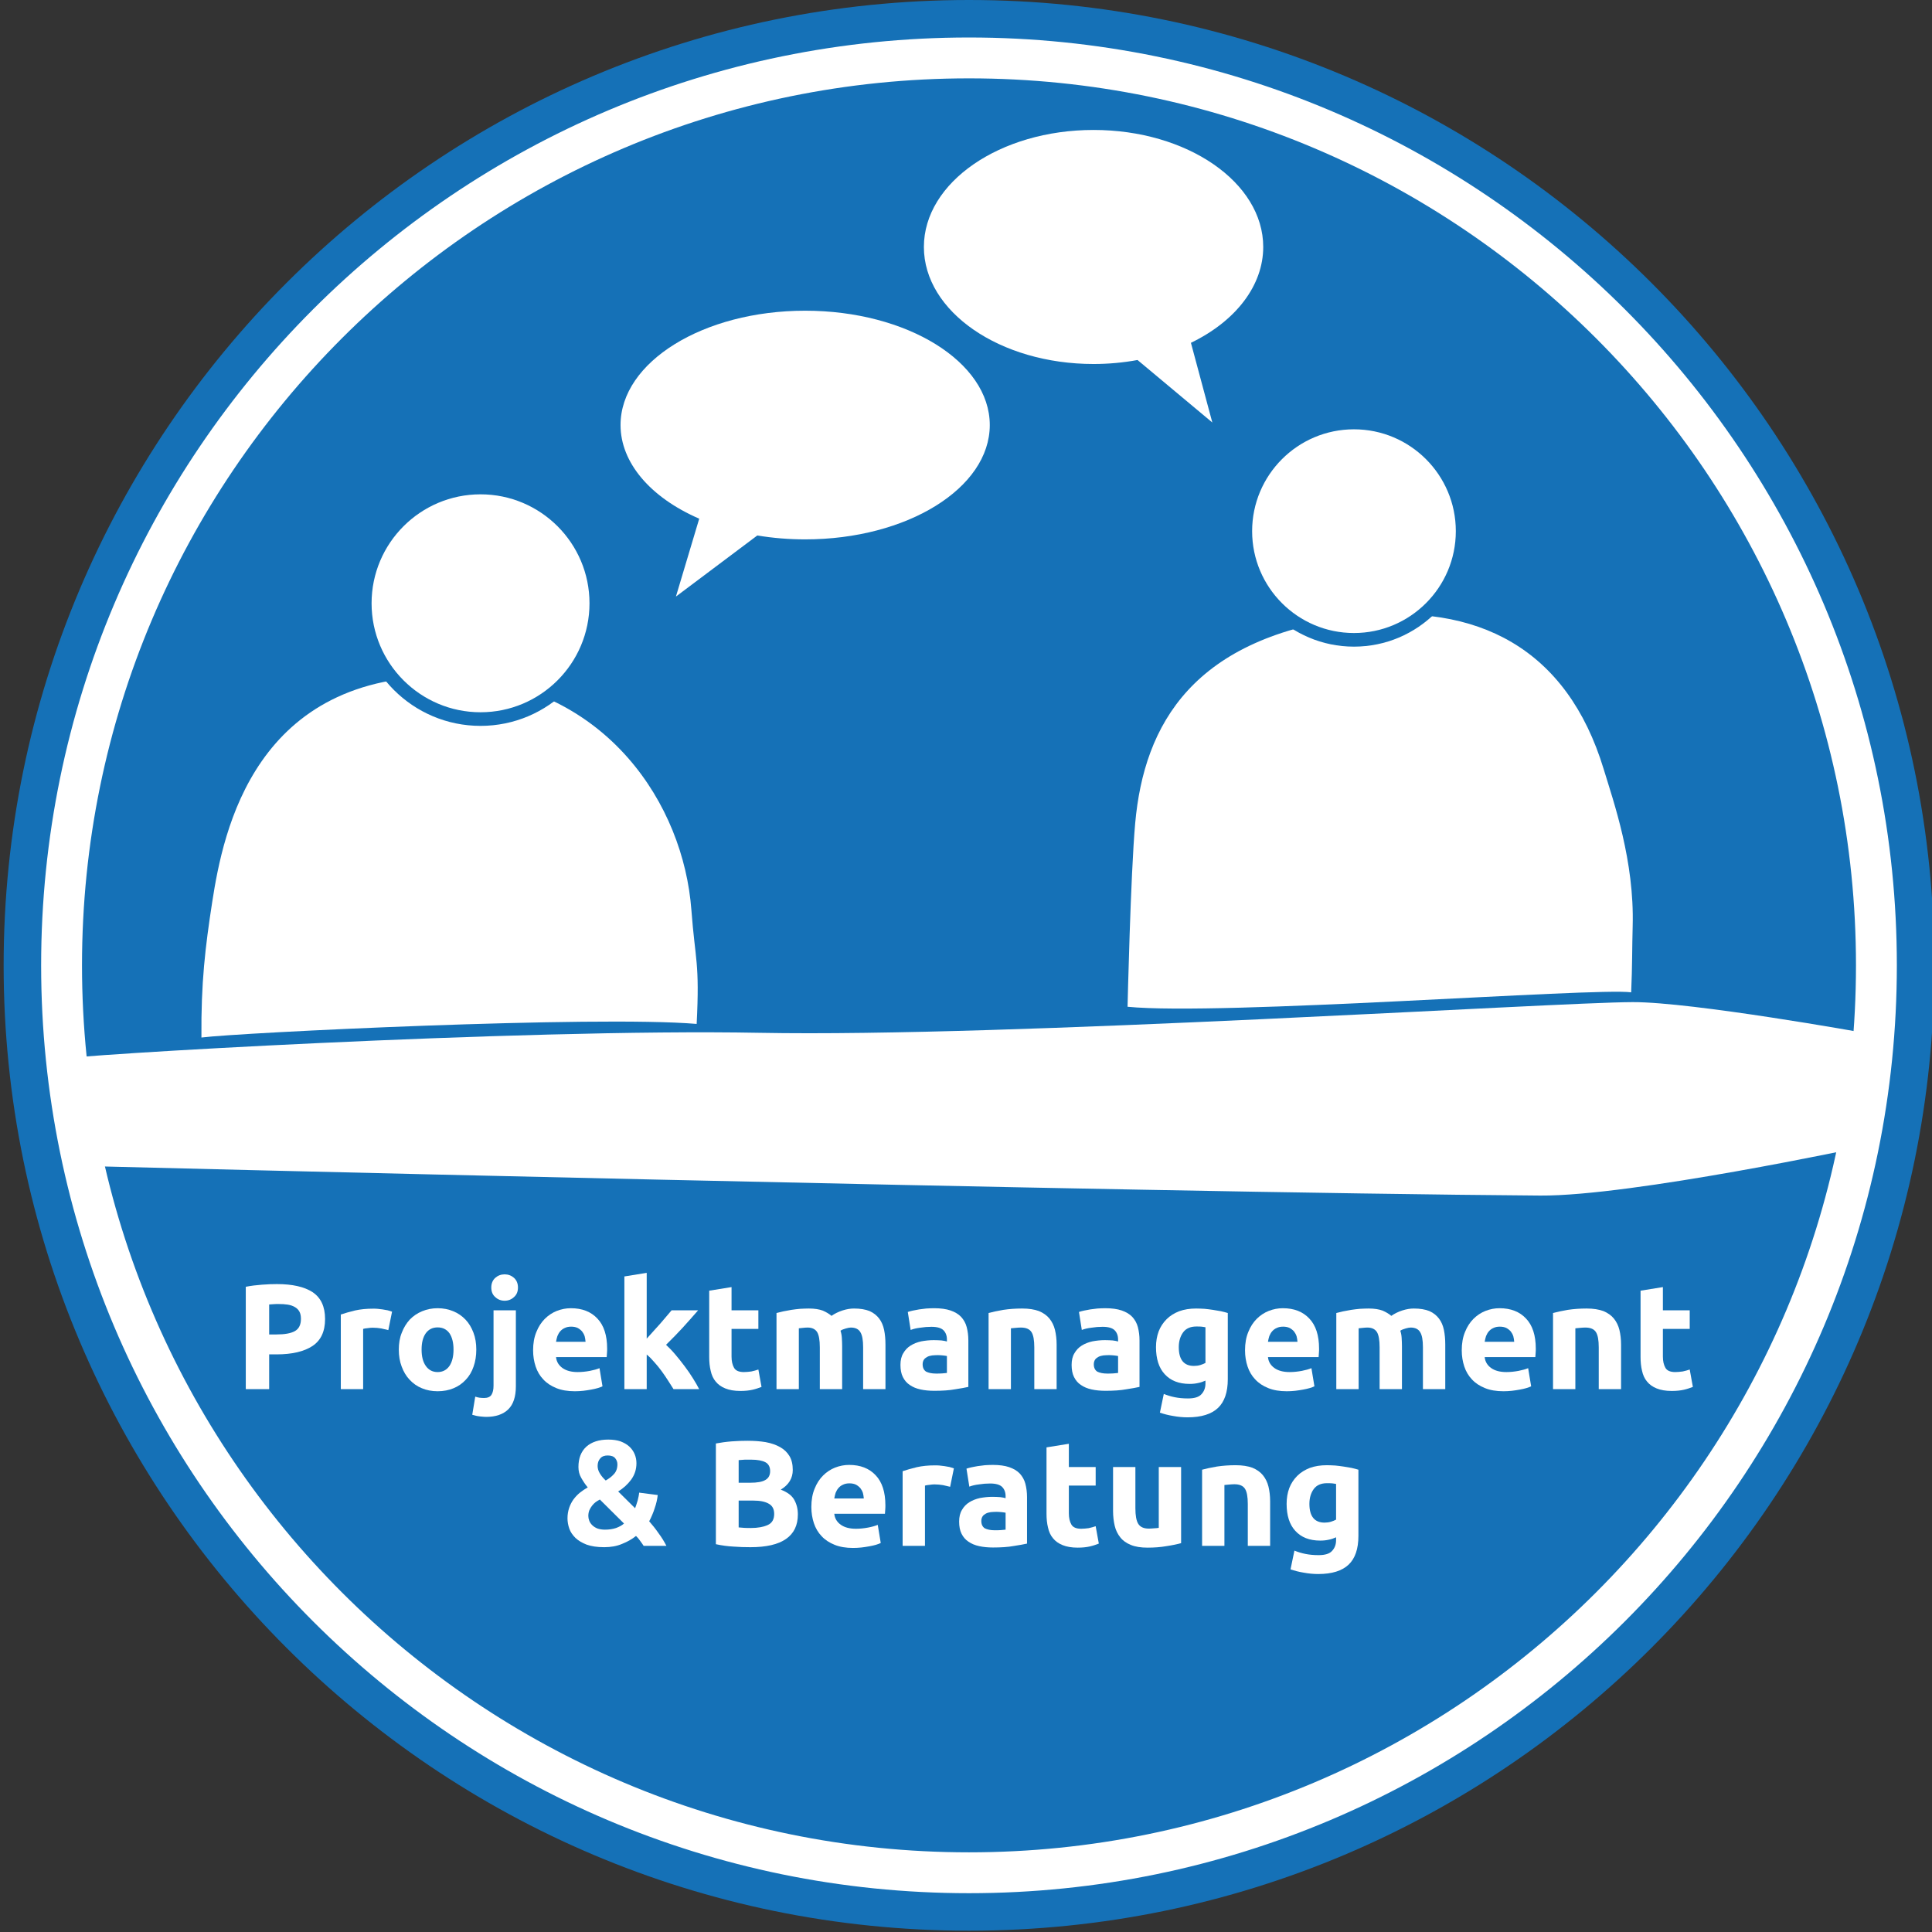
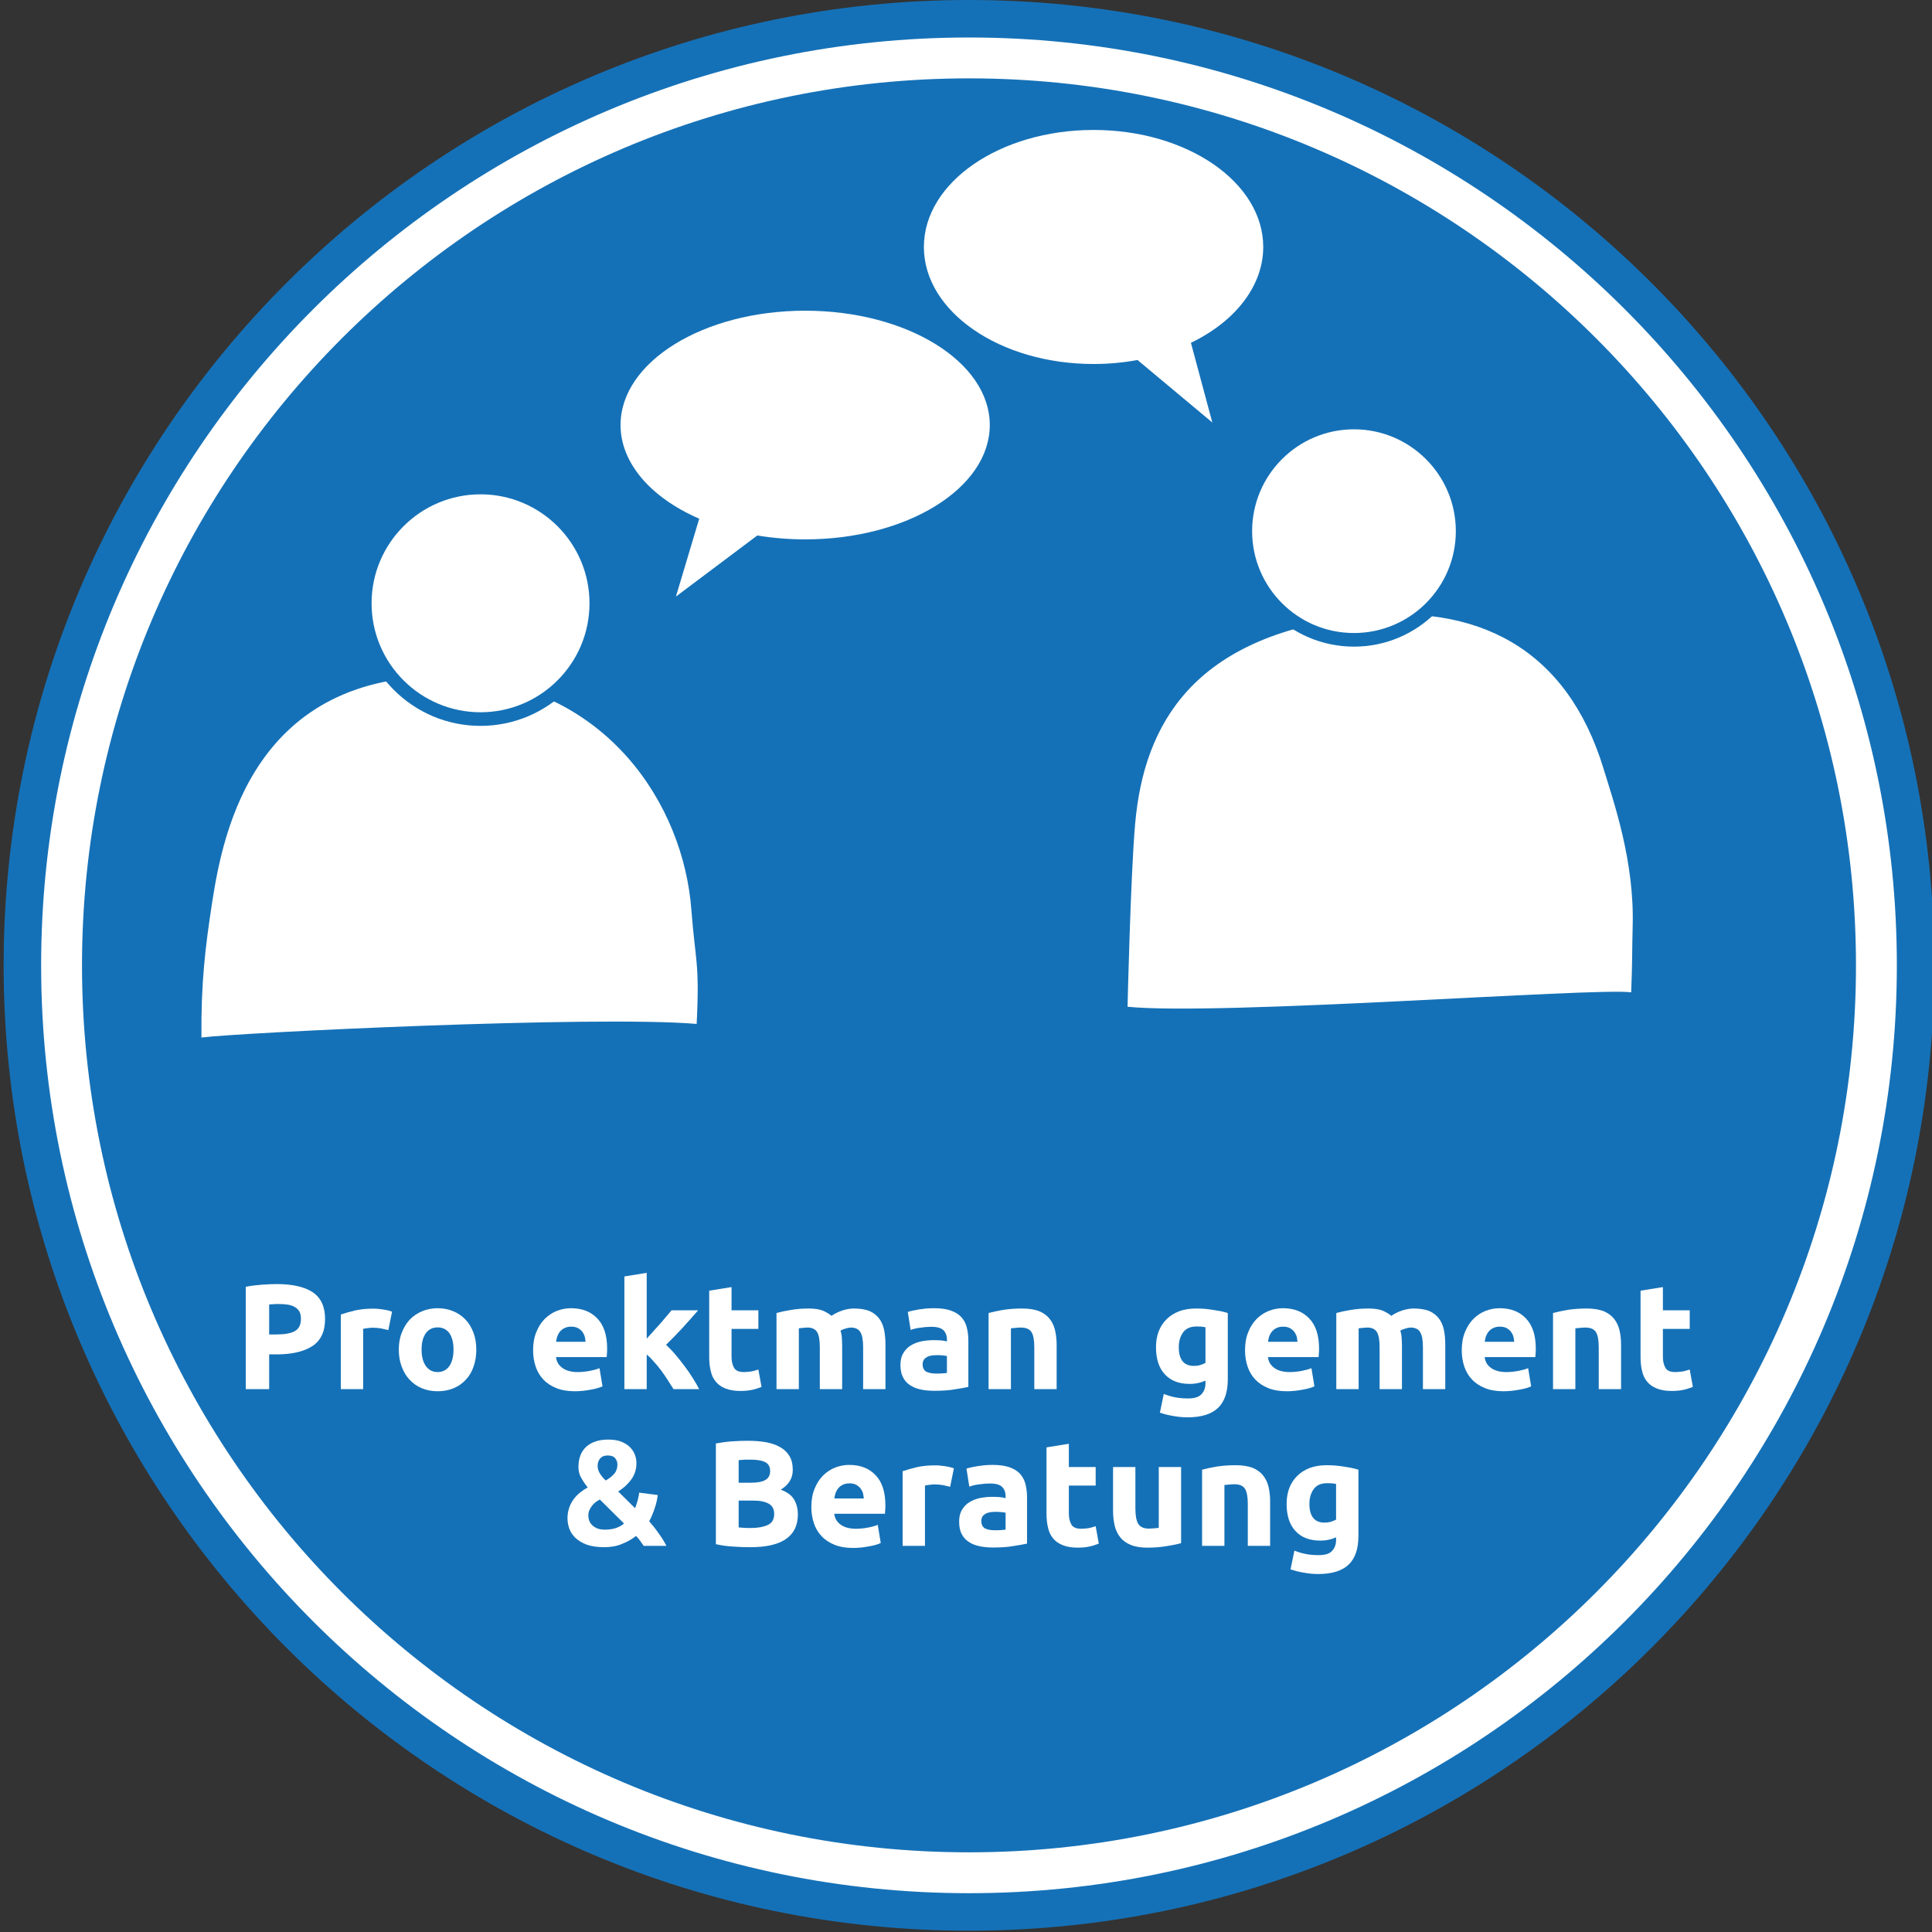
<svg xmlns="http://www.w3.org/2000/svg" width="100%" height="100%" viewBox="0 0 591 591" version="1.1" xml:space="preserve" style="fill-rule:evenodd;clip-rule:evenodd;stroke-linejoin:round;stroke-miterlimit:2;">
  <rect x="0" y="0" width="591" height="591" fill="#333333" stroke="none" />
  <g transform="matrix(4.167,0,0,4.167,0,0)">
    <path d="M71.134,0C110.246,0 142,31.754 142,70.866C142,109.978 110.246,141.733 71.134,141.733C32.022,141.733 0.267,109.978 0.267,70.866C0.267,31.754 32.022,0 71.134,0Z" style="fill:rgb(21,113,183);" />
  </g>
  <g transform="matrix(4.167,0,0,4.167,0,0)">
    <path d="M71.134,4.252C107.9,4.252 137.748,34.1 137.748,70.866C137.748,107.631 107.9,137.48 71.134,137.48C34.369,137.48 4.52,107.631 4.52,70.866C4.52,34.1 34.369,4.252 71.134,4.252Z" style="fill:rgb(21,113,183);" />
  </g>
  <g transform="matrix(0.997,0,0,0.997,-1.11022e-16,377.953)">
    <g transform="matrix(45.986,0,0,45.986,71.733,47.131)">
      <path d="M0.288,-0.701C0.391,-0.701 0.471,-0.683 0.526,-0.647C0.581,-0.61 0.609,-0.551 0.609,-0.468C0.609,-0.385 0.581,-0.325 0.525,-0.288C0.469,-0.251 0.389,-0.232 0.285,-0.232L0.236,-0.232L0.236,-0L0.08,-0L0.08,-0.683C0.114,-0.69 0.15,-0.694 0.188,-0.697C0.226,-0.7 0.259,-0.701 0.288,-0.701ZM0.298,-0.568C0.287,-0.568 0.276,-0.568 0.265,-0.567C0.254,-0.566 0.244,-0.566 0.236,-0.565L0.236,-0.365L0.285,-0.365C0.339,-0.365 0.38,-0.372 0.407,-0.387C0.434,-0.402 0.448,-0.429 0.448,-0.469C0.448,-0.488 0.445,-0.504 0.438,-0.517C0.431,-0.53 0.421,-0.54 0.407,-0.548C0.395,-0.555 0.379,-0.561 0.36,-0.564C0.341,-0.567 0.321,-0.568 0.298,-0.568Z" style="fill:white;fill-rule:nonzero;" />
    </g>
    <g transform="matrix(45.986,0,0,45.986,101.348,47.131)">
      <path d="M0.387,-0.394C0.374,-0.397 0.358,-0.401 0.34,-0.405C0.322,-0.408 0.303,-0.41 0.282,-0.41C0.273,-0.41 0.262,-0.409 0.249,-0.407C0.235,-0.406 0.226,-0.404 0.219,-0.402L0.219,-0L0.07,-0L0.07,-0.498C0.097,-0.507 0.128,-0.516 0.165,-0.525C0.201,-0.533 0.241,-0.537 0.286,-0.537C0.294,-0.537 0.304,-0.537 0.315,-0.536C0.326,-0.535 0.338,-0.533 0.349,-0.532C0.36,-0.53 0.372,-0.528 0.383,-0.526C0.394,-0.523 0.404,-0.52 0.412,-0.517L0.387,-0.394Z" style="fill:white;fill-rule:nonzero;" />
    </g>
    <g transform="matrix(45.986,0,0,45.986,120.294,47.131)">
      <path d="M0.562,-0.264C0.562,-0.223 0.556,-0.185 0.544,-0.151C0.532,-0.116 0.515,-0.087 0.492,-0.063C0.469,-0.038 0.442,-0.019 0.41,-0.006C0.379,0.007 0.343,0.014 0.304,0.014C0.265,0.014 0.23,0.007 0.199,-0.006C0.167,-0.019 0.14,-0.038 0.117,-0.063C0.094,-0.087 0.077,-0.116 0.064,-0.151C0.051,-0.185 0.045,-0.223 0.045,-0.264C0.045,-0.305 0.051,-0.343 0.065,-0.377C0.078,-0.411 0.096,-0.44 0.118,-0.464C0.141,-0.488 0.169,-0.507 0.201,-0.52C0.232,-0.533 0.267,-0.54 0.304,-0.54C0.342,-0.54 0.377,-0.533 0.408,-0.52C0.44,-0.507 0.467,-0.488 0.49,-0.464C0.513,-0.44 0.53,-0.411 0.543,-0.377C0.556,-0.343 0.562,-0.305 0.562,-0.264ZM0.41,-0.264C0.41,-0.31 0.401,-0.346 0.383,-0.373C0.364,-0.399 0.338,-0.412 0.304,-0.412C0.27,-0.412 0.244,-0.399 0.225,-0.373C0.206,-0.346 0.197,-0.31 0.197,-0.264C0.197,-0.218 0.206,-0.182 0.225,-0.155C0.244,-0.128 0.27,-0.114 0.304,-0.114C0.338,-0.114 0.364,-0.128 0.383,-0.155C0.401,-0.182 0.41,-0.218 0.41,-0.264Z" style="fill:white;fill-rule:nonzero;" />
    </g>
    <g transform="matrix(45.986,0,0,45.986,148.208,47.131)">
-       <path d="M0.021,0.185C0.012,0.185 -0.002,0.184 -0.02,0.182C-0.039,0.18 -0.056,0.176 -0.072,0.171L-0.052,0.05C-0.042,0.053 -0.033,0.056 -0.024,0.057C-0.016,0.058 -0.006,0.059 0.007,0.059C0.03,0.059 0.047,0.052 0.056,0.038C0.065,0.024 0.07,0.004 0.07,-0.023L0.07,-0.526L0.219,-0.526L0.219,-0.019C0.219,0.05 0.202,0.102 0.168,0.135C0.134,0.168 0.085,0.185 0.021,0.185ZM0.233,-0.678C0.233,-0.651 0.224,-0.629 0.206,-0.614C0.189,-0.598 0.168,-0.59 0.144,-0.59C0.12,-0.59 0.099,-0.598 0.082,-0.614C0.064,-0.629 0.055,-0.651 0.055,-0.678C0.055,-0.705 0.064,-0.727 0.082,-0.743C0.099,-0.758 0.12,-0.766 0.144,-0.766C0.168,-0.766 0.189,-0.758 0.206,-0.743C0.224,-0.727 0.233,-0.705 0.233,-0.678Z" style="fill:white;fill-rule:nonzero;" />
-     </g>
+       </g>
    <g transform="matrix(45.986,0,0,45.986,161.498,47.131)">
      <path d="M0.045,-0.259C0.045,-0.306 0.052,-0.346 0.067,-0.382C0.081,-0.417 0.1,-0.446 0.123,-0.469C0.146,-0.492 0.173,-0.51 0.203,-0.522C0.234,-0.534 0.265,-0.54 0.297,-0.54C0.372,-0.54 0.431,-0.517 0.474,-0.471C0.517,-0.426 0.539,-0.359 0.539,-0.27C0.539,-0.261 0.539,-0.252 0.538,-0.242C0.537,-0.231 0.537,-0.222 0.536,-0.214L0.198,-0.214C0.201,-0.183 0.216,-0.159 0.241,-0.141C0.266,-0.123 0.3,-0.114 0.343,-0.114C0.37,-0.114 0.397,-0.117 0.424,-0.122C0.45,-0.127 0.471,-0.133 0.488,-0.14L0.508,-0.019C0.5,-0.015 0.489,-0.011 0.476,-0.007C0.463,-0.003 0.448,0 0.432,0.003C0.415,0.006 0.398,0.009 0.379,0.011C0.36,0.013 0.342,0.014 0.323,0.014C0.276,0.014 0.234,0.007 0.2,-0.007C0.165,-0.021 0.136,-0.04 0.113,-0.065C0.09,-0.089 0.073,-0.118 0.062,-0.151C0.051,-0.184 0.045,-0.22 0.045,-0.259ZM0.395,-0.316C0.394,-0.329 0.392,-0.341 0.389,-0.353C0.385,-0.365 0.379,-0.376 0.372,-0.385C0.364,-0.394 0.354,-0.402 0.343,-0.408C0.331,-0.414 0.316,-0.417 0.299,-0.417C0.282,-0.417 0.268,-0.414 0.256,-0.408C0.244,-0.403 0.234,-0.395 0.226,-0.386C0.218,-0.377 0.212,-0.366 0.207,-0.354C0.203,-0.341 0.2,-0.329 0.198,-0.316L0.395,-0.316Z" style="fill:white;fill-rule:nonzero;" />
    </g>
    <g transform="matrix(45.986,0,0,45.986,188.353,47.131)">
      <path d="M0.219,-0.337C0.234,-0.353 0.249,-0.37 0.264,-0.387C0.28,-0.404 0.295,-0.421 0.31,-0.438C0.325,-0.455 0.338,-0.471 0.351,-0.486C0.364,-0.501 0.376,-0.515 0.385,-0.526L0.562,-0.526C0.527,-0.485 0.492,-0.447 0.459,-0.41C0.425,-0.373 0.388,-0.335 0.348,-0.296C0.368,-0.277 0.389,-0.256 0.41,-0.231C0.431,-0.206 0.452,-0.18 0.472,-0.153C0.492,-0.127 0.51,-0.1 0.527,-0.073C0.544,-0.046 0.558,-0.022 0.569,-0L0.398,-0C0.387,-0.017 0.375,-0.037 0.361,-0.058C0.348,-0.079 0.333,-0.1 0.318,-0.121C0.303,-0.142 0.286,-0.162 0.269,-0.181C0.252,-0.201 0.236,-0.217 0.219,-0.231L0.219,-0L0.07,-0L0.07,-0.752L0.219,-0.776L0.219,-0.337Z" style="fill:white;fill-rule:nonzero;" />
    </g>
    <g transform="matrix(45.986,0,0,45.986,214.612,47.131)">
      <path d="M0.065,-0.657L0.214,-0.681L0.214,-0.526L0.393,-0.526L0.393,-0.402L0.214,-0.402L0.214,-0.217C0.214,-0.186 0.22,-0.161 0.231,-0.142C0.242,-0.123 0.264,-0.114 0.297,-0.114C0.313,-0.114 0.33,-0.116 0.346,-0.118C0.364,-0.122 0.379,-0.126 0.393,-0.131L0.414,-0.015C0.396,-0.008 0.376,-0.001 0.354,0.004C0.332,0.009 0.305,0.012 0.273,0.012C0.232,0.012 0.199,0.006 0.172,-0.005C0.145,-0.016 0.124,-0.031 0.108,-0.051C0.092,-0.07 0.081,-0.094 0.075,-0.122C0.068,-0.15 0.065,-0.181 0.065,-0.215L0.065,-0.657Z" style="fill:white;fill-rule:nonzero;" />
    </g>
    <g transform="matrix(45.986,0,0,45.986,235.029,47.131)">
      <path d="M0.359,-0.279C0.359,-0.327 0.353,-0.361 0.341,-0.381C0.328,-0.401 0.307,-0.411 0.277,-0.411C0.268,-0.411 0.258,-0.41 0.248,-0.409C0.238,-0.408 0.228,-0.407 0.219,-0.406L0.219,-0L0.07,-0L0.07,-0.508C0.083,-0.511 0.098,-0.515 0.115,-0.519C0.132,-0.522 0.15,-0.526 0.169,-0.529C0.188,-0.532 0.207,-0.534 0.227,-0.536C0.247,-0.537 0.267,-0.538 0.286,-0.538C0.324,-0.538 0.355,-0.533 0.379,-0.524C0.402,-0.514 0.422,-0.502 0.437,-0.489C0.458,-0.504 0.483,-0.516 0.51,-0.525C0.538,-0.534 0.564,-0.538 0.587,-0.538C0.629,-0.538 0.664,-0.532 0.691,-0.521C0.718,-0.509 0.739,-0.492 0.755,-0.471C0.771,-0.45 0.782,-0.424 0.788,-0.395C0.794,-0.366 0.797,-0.333 0.797,-0.297L0.797,-0L0.648,-0L0.648,-0.279C0.648,-0.327 0.642,-0.361 0.629,-0.381C0.617,-0.401 0.596,-0.411 0.566,-0.411C0.558,-0.411 0.547,-0.409 0.533,-0.405C0.518,-0.401 0.506,-0.396 0.497,-0.39C0.502,-0.375 0.505,-0.359 0.506,-0.342C0.507,-0.325 0.508,-0.306 0.508,-0.287L0.508,-0L0.359,-0L0.359,-0.279Z" style="fill:white;fill-rule:nonzero;" />
    </g>
    <g transform="matrix(45.986,0,0,45.986,274.669,47.131)">
      <path d="M0.271,-0.104C0.286,-0.104 0.3,-0.104 0.313,-0.105C0.326,-0.106 0.337,-0.107 0.345,-0.108L0.345,-0.221C0.339,-0.222 0.33,-0.224 0.318,-0.225C0.306,-0.226 0.295,-0.227 0.285,-0.227C0.271,-0.227 0.258,-0.226 0.246,-0.225C0.233,-0.223 0.222,-0.22 0.213,-0.215C0.204,-0.21 0.196,-0.204 0.191,-0.196C0.186,-0.188 0.183,-0.178 0.183,-0.166C0.183,-0.143 0.191,-0.127 0.206,-0.117C0.222,-0.109 0.244,-0.104 0.271,-0.104ZM0.259,-0.54C0.303,-0.54 0.34,-0.535 0.369,-0.525C0.398,-0.515 0.422,-0.501 0.44,-0.482C0.457,-0.463 0.47,-0.441 0.477,-0.414C0.484,-0.387 0.488,-0.358 0.488,-0.325L0.488,-0.015C0.467,-0.01 0.437,-0.005 0.399,0.001C0.361,0.008 0.315,0.011 0.261,0.011C0.227,0.011 0.196,0.008 0.169,0.002C0.141,-0.004 0.117,-0.014 0.097,-0.028C0.077,-0.041 0.062,-0.059 0.051,-0.081C0.04,-0.103 0.035,-0.13 0.035,-0.162C0.035,-0.193 0.041,-0.219 0.054,-0.24C0.066,-0.261 0.082,-0.278 0.103,-0.291C0.124,-0.304 0.147,-0.313 0.174,-0.319C0.201,-0.324 0.228,-0.327 0.257,-0.327C0.276,-0.327 0.294,-0.326 0.309,-0.325C0.324,-0.323 0.336,-0.321 0.345,-0.318L0.345,-0.332C0.345,-0.357 0.337,-0.378 0.322,-0.393C0.307,-0.408 0.28,-0.416 0.242,-0.416C0.217,-0.416 0.192,-0.414 0.167,-0.41C0.142,-0.407 0.121,-0.402 0.103,-0.395L0.084,-0.515C0.093,-0.518 0.103,-0.521 0.117,-0.524C0.13,-0.527 0.144,-0.529 0.159,-0.532C0.174,-0.534 0.191,-0.536 0.207,-0.538C0.225,-0.539 0.242,-0.54 0.259,-0.54Z" style="fill:white;fill-rule:nonzero;" />
    </g>
    <g transform="matrix(45.986,0,0,45.986,300.1,47.131)">
      <path d="M0.07,-0.508C0.095,-0.515 0.128,-0.522 0.168,-0.529C0.208,-0.535 0.25,-0.538 0.294,-0.538C0.339,-0.538 0.376,-0.532 0.406,-0.521C0.435,-0.509 0.459,-0.492 0.476,-0.471C0.493,-0.45 0.506,-0.424 0.513,-0.395C0.52,-0.366 0.524,-0.333 0.524,-0.297L0.524,-0L0.375,-0L0.375,-0.279C0.375,-0.327 0.369,-0.361 0.356,-0.381C0.343,-0.401 0.32,-0.411 0.285,-0.411C0.274,-0.411 0.263,-0.41 0.251,-0.409C0.239,-0.408 0.228,-0.407 0.219,-0.406L0.219,-0L0.07,-0L0.07,-0.508Z" style="fill:white;fill-rule:nonzero;" />
    </g>
    <g transform="matrix(45.986,0,0,45.986,327.186,47.131)">
-       <path d="M0.271,-0.104C0.286,-0.104 0.3,-0.104 0.313,-0.105C0.326,-0.106 0.337,-0.107 0.345,-0.108L0.345,-0.221C0.339,-0.222 0.33,-0.224 0.318,-0.225C0.306,-0.226 0.295,-0.227 0.285,-0.227C0.271,-0.227 0.258,-0.226 0.246,-0.225C0.233,-0.223 0.222,-0.22 0.213,-0.215C0.204,-0.21 0.196,-0.204 0.191,-0.196C0.186,-0.188 0.183,-0.178 0.183,-0.166C0.183,-0.143 0.191,-0.127 0.206,-0.117C0.222,-0.109 0.244,-0.104 0.271,-0.104ZM0.259,-0.54C0.303,-0.54 0.34,-0.535 0.369,-0.525C0.398,-0.515 0.422,-0.501 0.44,-0.482C0.457,-0.463 0.47,-0.441 0.477,-0.414C0.484,-0.387 0.488,-0.358 0.488,-0.325L0.488,-0.015C0.467,-0.01 0.437,-0.005 0.399,0.001C0.361,0.008 0.315,0.011 0.261,0.011C0.227,0.011 0.196,0.008 0.169,0.002C0.141,-0.004 0.117,-0.014 0.097,-0.028C0.077,-0.041 0.062,-0.059 0.051,-0.081C0.04,-0.103 0.035,-0.13 0.035,-0.162C0.035,-0.193 0.041,-0.219 0.054,-0.24C0.066,-0.261 0.082,-0.278 0.103,-0.291C0.124,-0.304 0.147,-0.313 0.174,-0.319C0.201,-0.324 0.228,-0.327 0.257,-0.327C0.276,-0.327 0.294,-0.326 0.309,-0.325C0.324,-0.323 0.336,-0.321 0.345,-0.318L0.345,-0.332C0.345,-0.357 0.337,-0.378 0.322,-0.393C0.307,-0.408 0.28,-0.416 0.242,-0.416C0.217,-0.416 0.192,-0.414 0.167,-0.41C0.142,-0.407 0.121,-0.402 0.103,-0.395L0.084,-0.515C0.093,-0.518 0.103,-0.521 0.117,-0.524C0.13,-0.527 0.144,-0.529 0.159,-0.532C0.174,-0.534 0.191,-0.536 0.207,-0.538C0.225,-0.539 0.242,-0.54 0.259,-0.54Z" style="fill:white;fill-rule:nonzero;" />
-     </g>
+       </g>
    <g transform="matrix(45.986,0,0,45.986,352.616,47.131)">
      <path d="M0.197,-0.28C0.197,-0.197 0.231,-0.155 0.298,-0.155C0.313,-0.155 0.328,-0.157 0.341,-0.161C0.354,-0.165 0.366,-0.17 0.375,-0.175L0.375,-0.413C0.368,-0.414 0.359,-0.416 0.349,-0.417C0.339,-0.418 0.327,-0.418 0.314,-0.418C0.275,-0.418 0.245,-0.405 0.226,-0.379C0.207,-0.353 0.197,-0.32 0.197,-0.28ZM0.524,-0.066C0.524,0.02 0.502,0.084 0.459,0.125C0.415,0.167 0.347,0.188 0.256,0.188C0.224,0.188 0.192,0.185 0.16,0.179C0.128,0.174 0.098,0.166 0.071,0.157L0.097,0.032C0.12,0.041 0.145,0.049 0.171,0.054C0.196,0.059 0.225,0.062 0.258,0.062C0.301,0.062 0.331,0.053 0.348,0.034C0.366,0.015 0.375,-0.009 0.375,-0.038L0.375,-0.057C0.359,-0.05 0.343,-0.044 0.326,-0.041C0.309,-0.037 0.29,-0.035 0.27,-0.035C0.197,-0.035 0.142,-0.057 0.103,-0.1C0.064,-0.142 0.045,-0.203 0.045,-0.28C0.045,-0.319 0.051,-0.354 0.063,-0.386C0.075,-0.417 0.093,-0.444 0.116,-0.467C0.139,-0.49 0.167,-0.507 0.2,-0.52C0.233,-0.532 0.271,-0.538 0.313,-0.538C0.331,-0.538 0.349,-0.537 0.369,-0.536C0.388,-0.534 0.406,-0.532 0.425,-0.529C0.444,-0.526 0.462,-0.523 0.478,-0.52C0.496,-0.516 0.511,-0.512 0.524,-0.508L0.524,-0.066Z" style="fill:white;fill-rule:nonzero;" />
    </g>
    <g transform="matrix(45.986,0,0,45.986,379.932,47.131)">
      <path d="M0.045,-0.259C0.045,-0.306 0.052,-0.346 0.067,-0.382C0.081,-0.417 0.1,-0.446 0.123,-0.469C0.146,-0.492 0.173,-0.51 0.203,-0.522C0.234,-0.534 0.265,-0.54 0.297,-0.54C0.372,-0.54 0.431,-0.517 0.474,-0.471C0.517,-0.426 0.539,-0.359 0.539,-0.27C0.539,-0.261 0.539,-0.252 0.538,-0.242C0.537,-0.231 0.537,-0.222 0.536,-0.214L0.198,-0.214C0.201,-0.183 0.216,-0.159 0.241,-0.141C0.266,-0.123 0.3,-0.114 0.343,-0.114C0.37,-0.114 0.397,-0.117 0.424,-0.122C0.45,-0.127 0.471,-0.133 0.488,-0.14L0.508,-0.019C0.5,-0.015 0.489,-0.011 0.476,-0.007C0.463,-0.003 0.448,0 0.432,0.003C0.415,0.006 0.398,0.009 0.379,0.011C0.36,0.013 0.342,0.014 0.323,0.014C0.276,0.014 0.234,0.007 0.2,-0.007C0.165,-0.021 0.136,-0.04 0.113,-0.065C0.09,-0.089 0.073,-0.118 0.062,-0.151C0.051,-0.184 0.045,-0.22 0.045,-0.259ZM0.395,-0.316C0.394,-0.329 0.392,-0.341 0.389,-0.353C0.385,-0.365 0.379,-0.376 0.372,-0.385C0.364,-0.394 0.354,-0.402 0.343,-0.408C0.331,-0.414 0.316,-0.417 0.299,-0.417C0.282,-0.417 0.268,-0.414 0.256,-0.408C0.244,-0.403 0.234,-0.395 0.226,-0.386C0.218,-0.377 0.212,-0.366 0.207,-0.354C0.203,-0.341 0.2,-0.329 0.198,-0.316L0.395,-0.316Z" style="fill:white;fill-rule:nonzero;" />
    </g>
    <g transform="matrix(45.986,0,0,45.986,406.787,47.131)">
      <path d="M0.359,-0.279C0.359,-0.327 0.353,-0.361 0.341,-0.381C0.328,-0.401 0.307,-0.411 0.277,-0.411C0.268,-0.411 0.258,-0.41 0.248,-0.409C0.238,-0.408 0.228,-0.407 0.219,-0.406L0.219,-0L0.07,-0L0.07,-0.508C0.083,-0.511 0.098,-0.515 0.115,-0.519C0.132,-0.522 0.15,-0.526 0.169,-0.529C0.188,-0.532 0.207,-0.534 0.227,-0.536C0.247,-0.537 0.267,-0.538 0.286,-0.538C0.324,-0.538 0.355,-0.533 0.379,-0.524C0.402,-0.514 0.422,-0.502 0.437,-0.489C0.458,-0.504 0.483,-0.516 0.51,-0.525C0.538,-0.534 0.564,-0.538 0.587,-0.538C0.629,-0.538 0.664,-0.532 0.691,-0.521C0.718,-0.509 0.739,-0.492 0.755,-0.471C0.771,-0.45 0.782,-0.424 0.788,-0.395C0.794,-0.366 0.797,-0.333 0.797,-0.297L0.797,-0L0.648,-0L0.648,-0.279C0.648,-0.327 0.642,-0.361 0.629,-0.381C0.617,-0.401 0.596,-0.411 0.566,-0.411C0.558,-0.411 0.547,-0.409 0.533,-0.405C0.518,-0.401 0.506,-0.396 0.497,-0.39C0.502,-0.375 0.505,-0.359 0.506,-0.342C0.507,-0.325 0.508,-0.306 0.508,-0.287L0.508,-0L0.359,-0L0.359,-0.279Z" style="fill:white;fill-rule:nonzero;" />
    </g>
    <g transform="matrix(45.986,0,0,45.986,446.427,47.131)">
      <path d="M0.045,-0.259C0.045,-0.306 0.052,-0.346 0.067,-0.382C0.081,-0.417 0.1,-0.446 0.123,-0.469C0.146,-0.492 0.173,-0.51 0.203,-0.522C0.234,-0.534 0.265,-0.54 0.297,-0.54C0.372,-0.54 0.431,-0.517 0.474,-0.471C0.517,-0.426 0.539,-0.359 0.539,-0.27C0.539,-0.261 0.539,-0.252 0.538,-0.242C0.537,-0.231 0.537,-0.222 0.536,-0.214L0.198,-0.214C0.201,-0.183 0.216,-0.159 0.241,-0.141C0.266,-0.123 0.3,-0.114 0.343,-0.114C0.37,-0.114 0.397,-0.117 0.424,-0.122C0.45,-0.127 0.471,-0.133 0.488,-0.14L0.508,-0.019C0.5,-0.015 0.489,-0.011 0.476,-0.007C0.463,-0.003 0.448,0 0.432,0.003C0.415,0.006 0.398,0.009 0.379,0.011C0.36,0.013 0.342,0.014 0.323,0.014C0.276,0.014 0.234,0.007 0.2,-0.007C0.165,-0.021 0.136,-0.04 0.113,-0.065C0.09,-0.089 0.073,-0.118 0.062,-0.151C0.051,-0.184 0.045,-0.22 0.045,-0.259ZM0.395,-0.316C0.394,-0.329 0.392,-0.341 0.389,-0.353C0.385,-0.365 0.379,-0.376 0.372,-0.385C0.364,-0.394 0.354,-0.402 0.343,-0.408C0.331,-0.414 0.316,-0.417 0.299,-0.417C0.282,-0.417 0.268,-0.414 0.256,-0.408C0.244,-0.403 0.234,-0.395 0.226,-0.386C0.218,-0.377 0.212,-0.366 0.207,-0.354C0.203,-0.341 0.2,-0.329 0.198,-0.316L0.395,-0.316Z" style="fill:white;fill-rule:nonzero;" />
    </g>
    <g transform="matrix(45.986,0,0,45.986,473.283,47.131)">
      <path d="M0.07,-0.508C0.095,-0.515 0.128,-0.522 0.168,-0.529C0.208,-0.535 0.25,-0.538 0.294,-0.538C0.339,-0.538 0.376,-0.532 0.406,-0.521C0.435,-0.509 0.459,-0.492 0.476,-0.471C0.493,-0.45 0.506,-0.424 0.513,-0.395C0.52,-0.366 0.524,-0.333 0.524,-0.297L0.524,-0L0.375,-0L0.375,-0.279C0.375,-0.327 0.369,-0.361 0.356,-0.381C0.343,-0.401 0.32,-0.411 0.285,-0.411C0.274,-0.411 0.263,-0.41 0.251,-0.409C0.239,-0.408 0.228,-0.407 0.219,-0.406L0.219,-0L0.07,-0L0.07,-0.508Z" style="fill:white;fill-rule:nonzero;" />
    </g>
    <g transform="matrix(45.986,0,0,45.986,500.369,47.131)">
      <path d="M0.065,-0.657L0.214,-0.681L0.214,-0.526L0.393,-0.526L0.393,-0.402L0.214,-0.402L0.214,-0.217C0.214,-0.186 0.22,-0.161 0.231,-0.142C0.242,-0.123 0.264,-0.114 0.297,-0.114C0.313,-0.114 0.33,-0.116 0.346,-0.118C0.364,-0.122 0.379,-0.126 0.393,-0.131L0.414,-0.015C0.396,-0.008 0.376,-0.001 0.354,0.004C0.332,0.009 0.305,0.012 0.273,0.012C0.232,0.012 0.199,0.006 0.172,-0.005C0.145,-0.016 0.124,-0.031 0.108,-0.051C0.092,-0.07 0.081,-0.094 0.075,-0.122C0.068,-0.15 0.065,-0.181 0.065,-0.215L0.065,-0.657Z" style="fill:white;fill-rule:nonzero;" />
    </g>
    <g transform="matrix(45.986,0,0,45.986,172.511,95.208)">
      <path d="M0.035,-0.184C0.035,-0.209 0.039,-0.232 0.046,-0.253C0.053,-0.274 0.063,-0.293 0.075,-0.31C0.088,-0.327 0.102,-0.342 0.118,-0.355C0.135,-0.368 0.152,-0.38 0.17,-0.39C0.154,-0.409 0.14,-0.43 0.127,-0.453C0.114,-0.475 0.108,-0.499 0.108,-0.526C0.108,-0.585 0.126,-0.63 0.161,-0.662C0.196,-0.693 0.245,-0.709 0.307,-0.709C0.338,-0.709 0.366,-0.705 0.389,-0.697C0.412,-0.688 0.432,-0.677 0.448,-0.662C0.463,-0.648 0.475,-0.631 0.483,-0.612C0.491,-0.593 0.495,-0.573 0.495,-0.551C0.495,-0.51 0.483,-0.474 0.46,-0.442C0.437,-0.411 0.408,-0.384 0.373,-0.363L0.486,-0.251C0.491,-0.265 0.497,-0.281 0.503,-0.302C0.508,-0.322 0.512,-0.34 0.513,-0.355L0.637,-0.339C0.636,-0.326 0.633,-0.312 0.63,-0.297C0.627,-0.282 0.622,-0.267 0.617,-0.252C0.612,-0.237 0.607,-0.221 0.6,-0.206C0.594,-0.191 0.587,-0.177 0.58,-0.164C0.601,-0.14 0.622,-0.114 0.642,-0.085C0.663,-0.057 0.68,-0.029 0.695,-0L0.543,-0C0.537,-0.009 0.53,-0.02 0.52,-0.033C0.511,-0.046 0.502,-0.057 0.492,-0.066C0.466,-0.045 0.435,-0.027 0.399,-0.013C0.364,0.002 0.324,0.009 0.28,0.009C0.233,0.009 0.194,0.003 0.163,-0.008C0.132,-0.02 0.107,-0.035 0.088,-0.053C0.069,-0.072 0.055,-0.092 0.047,-0.115C0.039,-0.138 0.035,-0.161 0.035,-0.184ZM0.174,-0.199C0.174,-0.189 0.176,-0.179 0.18,-0.168C0.184,-0.157 0.191,-0.147 0.2,-0.138C0.209,-0.129 0.22,-0.122 0.234,-0.116C0.248,-0.111 0.265,-0.108 0.285,-0.108C0.313,-0.108 0.338,-0.112 0.359,-0.119C0.38,-0.127 0.398,-0.136 0.412,-0.149L0.251,-0.309C0.241,-0.304 0.232,-0.298 0.223,-0.292C0.214,-0.285 0.206,-0.277 0.199,-0.268C0.192,-0.259 0.186,-0.249 0.181,-0.238C0.176,-0.226 0.174,-0.213 0.174,-0.199ZM0.368,-0.544C0.368,-0.559 0.363,-0.573 0.353,-0.585C0.343,-0.597 0.326,-0.603 0.303,-0.603C0.282,-0.603 0.265,-0.597 0.254,-0.584C0.242,-0.571 0.236,-0.554 0.236,-0.533C0.236,-0.516 0.241,-0.499 0.251,-0.483C0.261,-0.466 0.274,-0.451 0.29,-0.436C0.311,-0.448 0.33,-0.462 0.345,-0.479C0.36,-0.495 0.368,-0.517 0.368,-0.544Z" style="fill:white;fill-rule:nonzero;" />
    </g>
    <g transform="matrix(45.986,0,0,45.986,215.968,95.208)">
      <path d="M0.311,0.009C0.273,0.009 0.235,0.008 0.198,0.005C0.16,0.003 0.121,-0.002 0.08,-0.011L0.08,-0.683C0.112,-0.689 0.147,-0.694 0.185,-0.697C0.223,-0.7 0.258,-0.701 0.291,-0.701C0.335,-0.701 0.376,-0.698 0.412,-0.692C0.45,-0.685 0.481,-0.674 0.508,-0.659C0.535,-0.644 0.556,-0.624 0.571,-0.599C0.586,-0.574 0.593,-0.543 0.593,-0.506C0.593,-0.451 0.566,-0.407 0.513,-0.375C0.557,-0.358 0.587,-0.336 0.603,-0.307C0.619,-0.278 0.627,-0.246 0.627,-0.21C0.627,-0.137 0.601,-0.083 0.548,-0.046C0.495,-0.009 0.416,0.009 0.311,0.009ZM0.232,-0.302L0.232,-0.123C0.243,-0.122 0.256,-0.121 0.269,-0.12C0.282,-0.119 0.297,-0.119 0.313,-0.119C0.36,-0.119 0.397,-0.126 0.426,-0.139C0.455,-0.152 0.469,-0.177 0.469,-0.213C0.469,-0.245 0.457,-0.268 0.433,-0.281C0.409,-0.295 0.375,-0.302 0.33,-0.302L0.232,-0.302ZM0.232,-0.421L0.308,-0.421C0.356,-0.421 0.39,-0.427 0.411,-0.44C0.432,-0.452 0.442,-0.472 0.442,-0.499C0.442,-0.527 0.431,-0.547 0.41,-0.558C0.389,-0.569 0.357,-0.575 0.316,-0.575C0.303,-0.575 0.288,-0.575 0.273,-0.575C0.258,-0.574 0.244,-0.573 0.232,-0.572L0.232,-0.421Z" style="fill:white;fill-rule:nonzero;" />
    </g>
    <g transform="matrix(45.986,0,0,45.986,246.871,95.208)">
      <path d="M0.045,-0.259C0.045,-0.306 0.052,-0.346 0.067,-0.382C0.081,-0.417 0.1,-0.446 0.123,-0.469C0.146,-0.492 0.173,-0.51 0.203,-0.522C0.234,-0.534 0.265,-0.54 0.297,-0.54C0.372,-0.54 0.431,-0.517 0.474,-0.471C0.517,-0.426 0.539,-0.359 0.539,-0.27C0.539,-0.261 0.539,-0.252 0.538,-0.242C0.537,-0.231 0.537,-0.222 0.536,-0.214L0.198,-0.214C0.201,-0.183 0.216,-0.159 0.241,-0.141C0.266,-0.123 0.3,-0.114 0.343,-0.114C0.37,-0.114 0.397,-0.117 0.424,-0.122C0.45,-0.127 0.471,-0.133 0.488,-0.14L0.508,-0.019C0.5,-0.015 0.489,-0.011 0.476,-0.007C0.463,-0.003 0.448,0 0.432,0.003C0.415,0.006 0.398,0.009 0.379,0.011C0.36,0.013 0.342,0.014 0.323,0.014C0.276,0.014 0.234,0.007 0.2,-0.007C0.165,-0.021 0.136,-0.04 0.113,-0.065C0.09,-0.089 0.073,-0.118 0.062,-0.151C0.051,-0.184 0.045,-0.22 0.045,-0.259ZM0.395,-0.316C0.394,-0.329 0.392,-0.341 0.389,-0.353C0.385,-0.365 0.379,-0.376 0.372,-0.385C0.364,-0.394 0.354,-0.402 0.343,-0.408C0.331,-0.414 0.316,-0.417 0.299,-0.417C0.282,-0.417 0.268,-0.414 0.256,-0.408C0.244,-0.403 0.234,-0.395 0.226,-0.386C0.218,-0.377 0.212,-0.366 0.207,-0.354C0.203,-0.341 0.2,-0.329 0.198,-0.316L0.395,-0.316Z" style="fill:white;fill-rule:nonzero;" />
    </g>
    <g transform="matrix(45.986,0,0,45.986,273.727,95.208)">
      <path d="M0.387,-0.394C0.374,-0.397 0.358,-0.401 0.34,-0.405C0.322,-0.408 0.303,-0.41 0.282,-0.41C0.273,-0.41 0.262,-0.409 0.249,-0.407C0.235,-0.406 0.226,-0.404 0.219,-0.402L0.219,-0L0.07,-0L0.07,-0.498C0.097,-0.507 0.128,-0.516 0.165,-0.525C0.201,-0.533 0.241,-0.537 0.286,-0.537C0.294,-0.537 0.304,-0.537 0.315,-0.536C0.326,-0.535 0.338,-0.533 0.349,-0.532C0.36,-0.53 0.372,-0.528 0.383,-0.526C0.394,-0.523 0.404,-0.52 0.412,-0.517L0.387,-0.394Z" style="fill:white;fill-rule:nonzero;" />
    </g>
    <g transform="matrix(45.986,0,0,45.986,292.673,95.208)">
      <path d="M0.271,-0.104C0.286,-0.104 0.3,-0.104 0.313,-0.105C0.326,-0.106 0.337,-0.107 0.345,-0.108L0.345,-0.221C0.339,-0.222 0.33,-0.224 0.318,-0.225C0.306,-0.226 0.295,-0.227 0.285,-0.227C0.271,-0.227 0.258,-0.226 0.246,-0.225C0.233,-0.223 0.222,-0.22 0.213,-0.215C0.204,-0.21 0.196,-0.204 0.191,-0.196C0.186,-0.188 0.183,-0.178 0.183,-0.166C0.183,-0.143 0.191,-0.127 0.206,-0.117C0.222,-0.109 0.244,-0.104 0.271,-0.104ZM0.259,-0.54C0.303,-0.54 0.34,-0.535 0.369,-0.525C0.398,-0.515 0.422,-0.501 0.44,-0.482C0.457,-0.463 0.47,-0.441 0.477,-0.414C0.484,-0.387 0.488,-0.358 0.488,-0.325L0.488,-0.015C0.467,-0.01 0.437,-0.005 0.399,0.001C0.361,0.008 0.315,0.011 0.261,0.011C0.227,0.011 0.196,0.008 0.169,0.002C0.141,-0.004 0.117,-0.014 0.097,-0.028C0.077,-0.041 0.062,-0.059 0.051,-0.081C0.04,-0.103 0.035,-0.13 0.035,-0.162C0.035,-0.193 0.041,-0.219 0.054,-0.24C0.066,-0.261 0.082,-0.278 0.103,-0.291C0.124,-0.304 0.147,-0.313 0.174,-0.319C0.201,-0.324 0.228,-0.327 0.257,-0.327C0.276,-0.327 0.294,-0.326 0.309,-0.325C0.324,-0.323 0.336,-0.321 0.345,-0.318L0.345,-0.332C0.345,-0.357 0.337,-0.378 0.322,-0.393C0.307,-0.408 0.28,-0.416 0.242,-0.416C0.217,-0.416 0.192,-0.414 0.167,-0.41C0.142,-0.407 0.121,-0.402 0.103,-0.395L0.084,-0.515C0.093,-0.518 0.103,-0.521 0.117,-0.524C0.13,-0.527 0.144,-0.529 0.159,-0.532C0.174,-0.534 0.191,-0.536 0.207,-0.538C0.225,-0.539 0.242,-0.54 0.259,-0.54Z" style="fill:white;fill-rule:nonzero;" />
    </g>
    <g transform="matrix(45.986,0,0,45.986,318.103,95.208)">
      <path d="M0.065,-0.657L0.214,-0.681L0.214,-0.526L0.393,-0.526L0.393,-0.402L0.214,-0.402L0.214,-0.217C0.214,-0.186 0.22,-0.161 0.231,-0.142C0.242,-0.123 0.264,-0.114 0.297,-0.114C0.313,-0.114 0.33,-0.116 0.346,-0.118C0.364,-0.122 0.379,-0.126 0.393,-0.131L0.414,-0.015C0.396,-0.008 0.376,-0.001 0.354,0.004C0.332,0.009 0.305,0.012 0.273,0.012C0.232,0.012 0.199,0.006 0.172,-0.005C0.145,-0.016 0.124,-0.031 0.108,-0.051C0.092,-0.07 0.081,-0.094 0.075,-0.122C0.068,-0.15 0.065,-0.181 0.065,-0.215L0.065,-0.657Z" style="fill:white;fill-rule:nonzero;" />
    </g>
    <g transform="matrix(45.986,0,0,45.986,338.521,95.208)">
      <path d="M0.519,-0.018C0.494,-0.011 0.461,-0.004 0.421,0.002C0.381,0.009 0.339,0.012 0.295,0.012C0.25,0.012 0.213,0.006 0.184,-0.006C0.154,-0.018 0.13,-0.035 0.113,-0.057C0.096,-0.078 0.083,-0.104 0.076,-0.134C0.069,-0.164 0.065,-0.197 0.065,-0.233L0.065,-0.526L0.214,-0.526L0.214,-0.251C0.214,-0.203 0.22,-0.168 0.233,-0.147C0.246,-0.126 0.269,-0.115 0.304,-0.115C0.315,-0.115 0.326,-0.116 0.338,-0.117C0.35,-0.117 0.361,-0.119 0.37,-0.12L0.37,-0.526L0.519,-0.526L0.519,-0.018Z" style="fill:white;fill-rule:nonzero;" />
    </g>
    <g transform="matrix(45.986,0,0,45.986,365.607,95.208)">
      <path d="M0.07,-0.508C0.095,-0.515 0.128,-0.522 0.168,-0.529C0.208,-0.535 0.25,-0.538 0.294,-0.538C0.339,-0.538 0.376,-0.532 0.406,-0.521C0.435,-0.509 0.459,-0.492 0.476,-0.471C0.493,-0.45 0.506,-0.424 0.513,-0.395C0.52,-0.366 0.524,-0.333 0.524,-0.297L0.524,-0L0.375,-0L0.375,-0.279C0.375,-0.327 0.369,-0.361 0.356,-0.381C0.343,-0.401 0.32,-0.411 0.285,-0.411C0.274,-0.411 0.263,-0.41 0.251,-0.409C0.239,-0.408 0.228,-0.407 0.219,-0.406L0.219,-0L0.07,-0L0.07,-0.508Z" style="fill:white;fill-rule:nonzero;" />
    </g>
    <g transform="matrix(45.986,0,0,45.986,392.693,95.208)">
      <path d="M0.197,-0.28C0.197,-0.197 0.231,-0.155 0.298,-0.155C0.313,-0.155 0.328,-0.157 0.341,-0.161C0.354,-0.165 0.366,-0.17 0.375,-0.175L0.375,-0.413C0.368,-0.414 0.359,-0.416 0.349,-0.417C0.339,-0.418 0.327,-0.418 0.314,-0.418C0.275,-0.418 0.245,-0.405 0.226,-0.379C0.207,-0.353 0.197,-0.32 0.197,-0.28ZM0.524,-0.066C0.524,0.02 0.502,0.084 0.459,0.125C0.415,0.167 0.347,0.188 0.256,0.188C0.224,0.188 0.192,0.185 0.16,0.179C0.128,0.174 0.098,0.166 0.071,0.157L0.097,0.032C0.12,0.041 0.145,0.049 0.171,0.054C0.196,0.059 0.225,0.062 0.258,0.062C0.301,0.062 0.331,0.053 0.348,0.034C0.366,0.015 0.375,-0.009 0.375,-0.038L0.375,-0.057C0.359,-0.05 0.343,-0.044 0.326,-0.041C0.309,-0.037 0.29,-0.035 0.27,-0.035C0.197,-0.035 0.142,-0.057 0.103,-0.1C0.064,-0.142 0.045,-0.203 0.045,-0.28C0.045,-0.319 0.051,-0.354 0.063,-0.386C0.075,-0.417 0.093,-0.444 0.116,-0.467C0.139,-0.49 0.167,-0.507 0.2,-0.52C0.233,-0.532 0.271,-0.538 0.313,-0.538C0.331,-0.538 0.349,-0.537 0.369,-0.536C0.388,-0.534 0.406,-0.532 0.425,-0.529C0.444,-0.526 0.462,-0.523 0.478,-0.52C0.496,-0.516 0.511,-0.512 0.524,-0.508L0.524,-0.066Z" style="fill:white;fill-rule:nonzero;" />
    </g>
  </g>
  <g transform="matrix(4.167,0,0,4.167,0,0)">
    <path d="M71.134,4.252C107.9,4.252 137.748,34.1 137.748,70.866C137.748,107.631 107.9,137.48 71.134,137.48C34.369,137.48 4.52,107.631 4.52,70.866C4.52,34.1 34.369,4.252 71.134,4.252Z" style="fill:none;stroke:white;stroke-width:3px;" />
  </g>
  <g transform="matrix(4.167,0,0,4.167,0,0)">
    <path d="M51.142,75.167C51.372,70.61 51.039,70.572 50.754,66.789C50.172,59.068 44.583,50.445 33.707,49.688C33.453,49.67 33.2,49.664 32.951,49.658C18.707,49.346 16.386,60.992 15.58,66.209C15.066,69.534 14.754,72.131 14.787,76.165C17.537,75.807 43.742,74.537 51.142,75.167Z" style="fill:white;" />
  </g>
  <g transform="matrix(4.167,0,0,4.167,0,0)">
    <path d="M35.276,35.789C39.966,35.789 43.775,39.597 43.775,44.288C43.775,48.978 39.966,52.787 35.276,52.787C30.586,52.787 26.778,48.978 26.778,44.288C26.778,39.597 30.586,35.789 35.276,35.789Z" style="fill:white;" />
  </g>
  <g transform="matrix(4.167,0,0,4.167,0,0)">
    <path d="M35.276,35.789C39.966,35.789 43.775,39.597 43.775,44.288C43.775,48.978 39.966,52.787 35.276,52.787C30.586,52.787 26.778,48.978 26.778,44.288C26.778,39.597 30.586,35.789 35.276,35.789Z" style="fill:none;stroke:rgb(21,113,183);stroke-width:1px;stroke-linecap:round;" />
  </g>
  <g transform="matrix(4.167,0,0,4.167,0,0)">
    <path d="M82.774,73.906C82.774,73.906 82.997,64.193 83.334,60.439C83.985,53.177 87.573,46.727 99.614,45.283C108.47,44.22 115.035,47.592 117.73,56.472C118.463,58.89 119.988,63.193 119.855,67.996C119.81,69.59 119.832,70.838 119.745,72.847C117.126,72.487 89.56,74.58 82.774,73.906Z" style="fill:white;" />
  </g>
  <g transform="matrix(4.167,0,0,4.167,0,0)">
    <path d="M99.395,31.016C94.993,31.016 91.419,34.591 91.419,38.993C91.419,43.395 94.993,46.97 99.395,46.97C103.798,46.97 107.372,43.395 107.372,38.993C107.372,34.591 103.798,31.016 99.395,31.016Z" style="fill:white;" />
  </g>
  <g transform="matrix(4.167,0,0,4.167,0,0)">
    <path d="M99.395,31.016C94.993,31.016 91.419,34.591 91.419,38.993C91.419,43.395 94.993,46.97 99.395,46.97C103.798,46.97 107.372,43.395 107.372,38.993C107.372,34.591 103.798,31.016 99.395,31.016Z" style="fill:none;stroke:rgb(21,113,183);stroke-width:1px;stroke-linecap:round;" />
  </g>
  <g transform="matrix(4.167,0,0,4.167,0,0)">
-     <path d="M4.521,77.755C4.351,77.5 38.238,75.487 55.746,75.819C73.919,76.164 114.067,73.578 119.863,73.566C124.258,73.557 136.835,75.819 136.835,75.819L136.727,84.189C136.727,84.189 119.771,87.815 113.068,87.767C83.272,87.551 5.811,85.587 5.811,85.587L4.521,77.755Z" style="fill:white;" />
-   </g>
+     </g>
  <g transform="matrix(4.167,0,0,4.167,0,0)">
    <path d="M72.66,31.203C72.66,26.57 66.587,22.809 59.107,22.809C51.627,22.809 45.554,26.57 45.554,31.203C45.554,33.94 47.71,36.506 51.33,38.077L49.62,43.793L55.595,39.309C56.741,39.5 57.921,39.596 59.107,39.596C66.587,39.596 72.66,35.835 72.66,31.203Z" style="fill:white;" />
  </g>
  <g transform="matrix(4.167,0,0,4.167,0,0)">
    <path d="M67.823,18.131C67.823,13.39 73.404,9.54 80.278,9.54C87.153,9.54 92.734,13.39 92.734,18.131C92.734,20.933 90.753,23.558 87.426,25.166L88.997,31.016L83.506,26.428C82.453,26.623 81.368,26.721 80.278,26.721C73.404,26.721 67.823,22.872 67.823,18.131Z" style="fill:white;" />
  </g>
</svg>